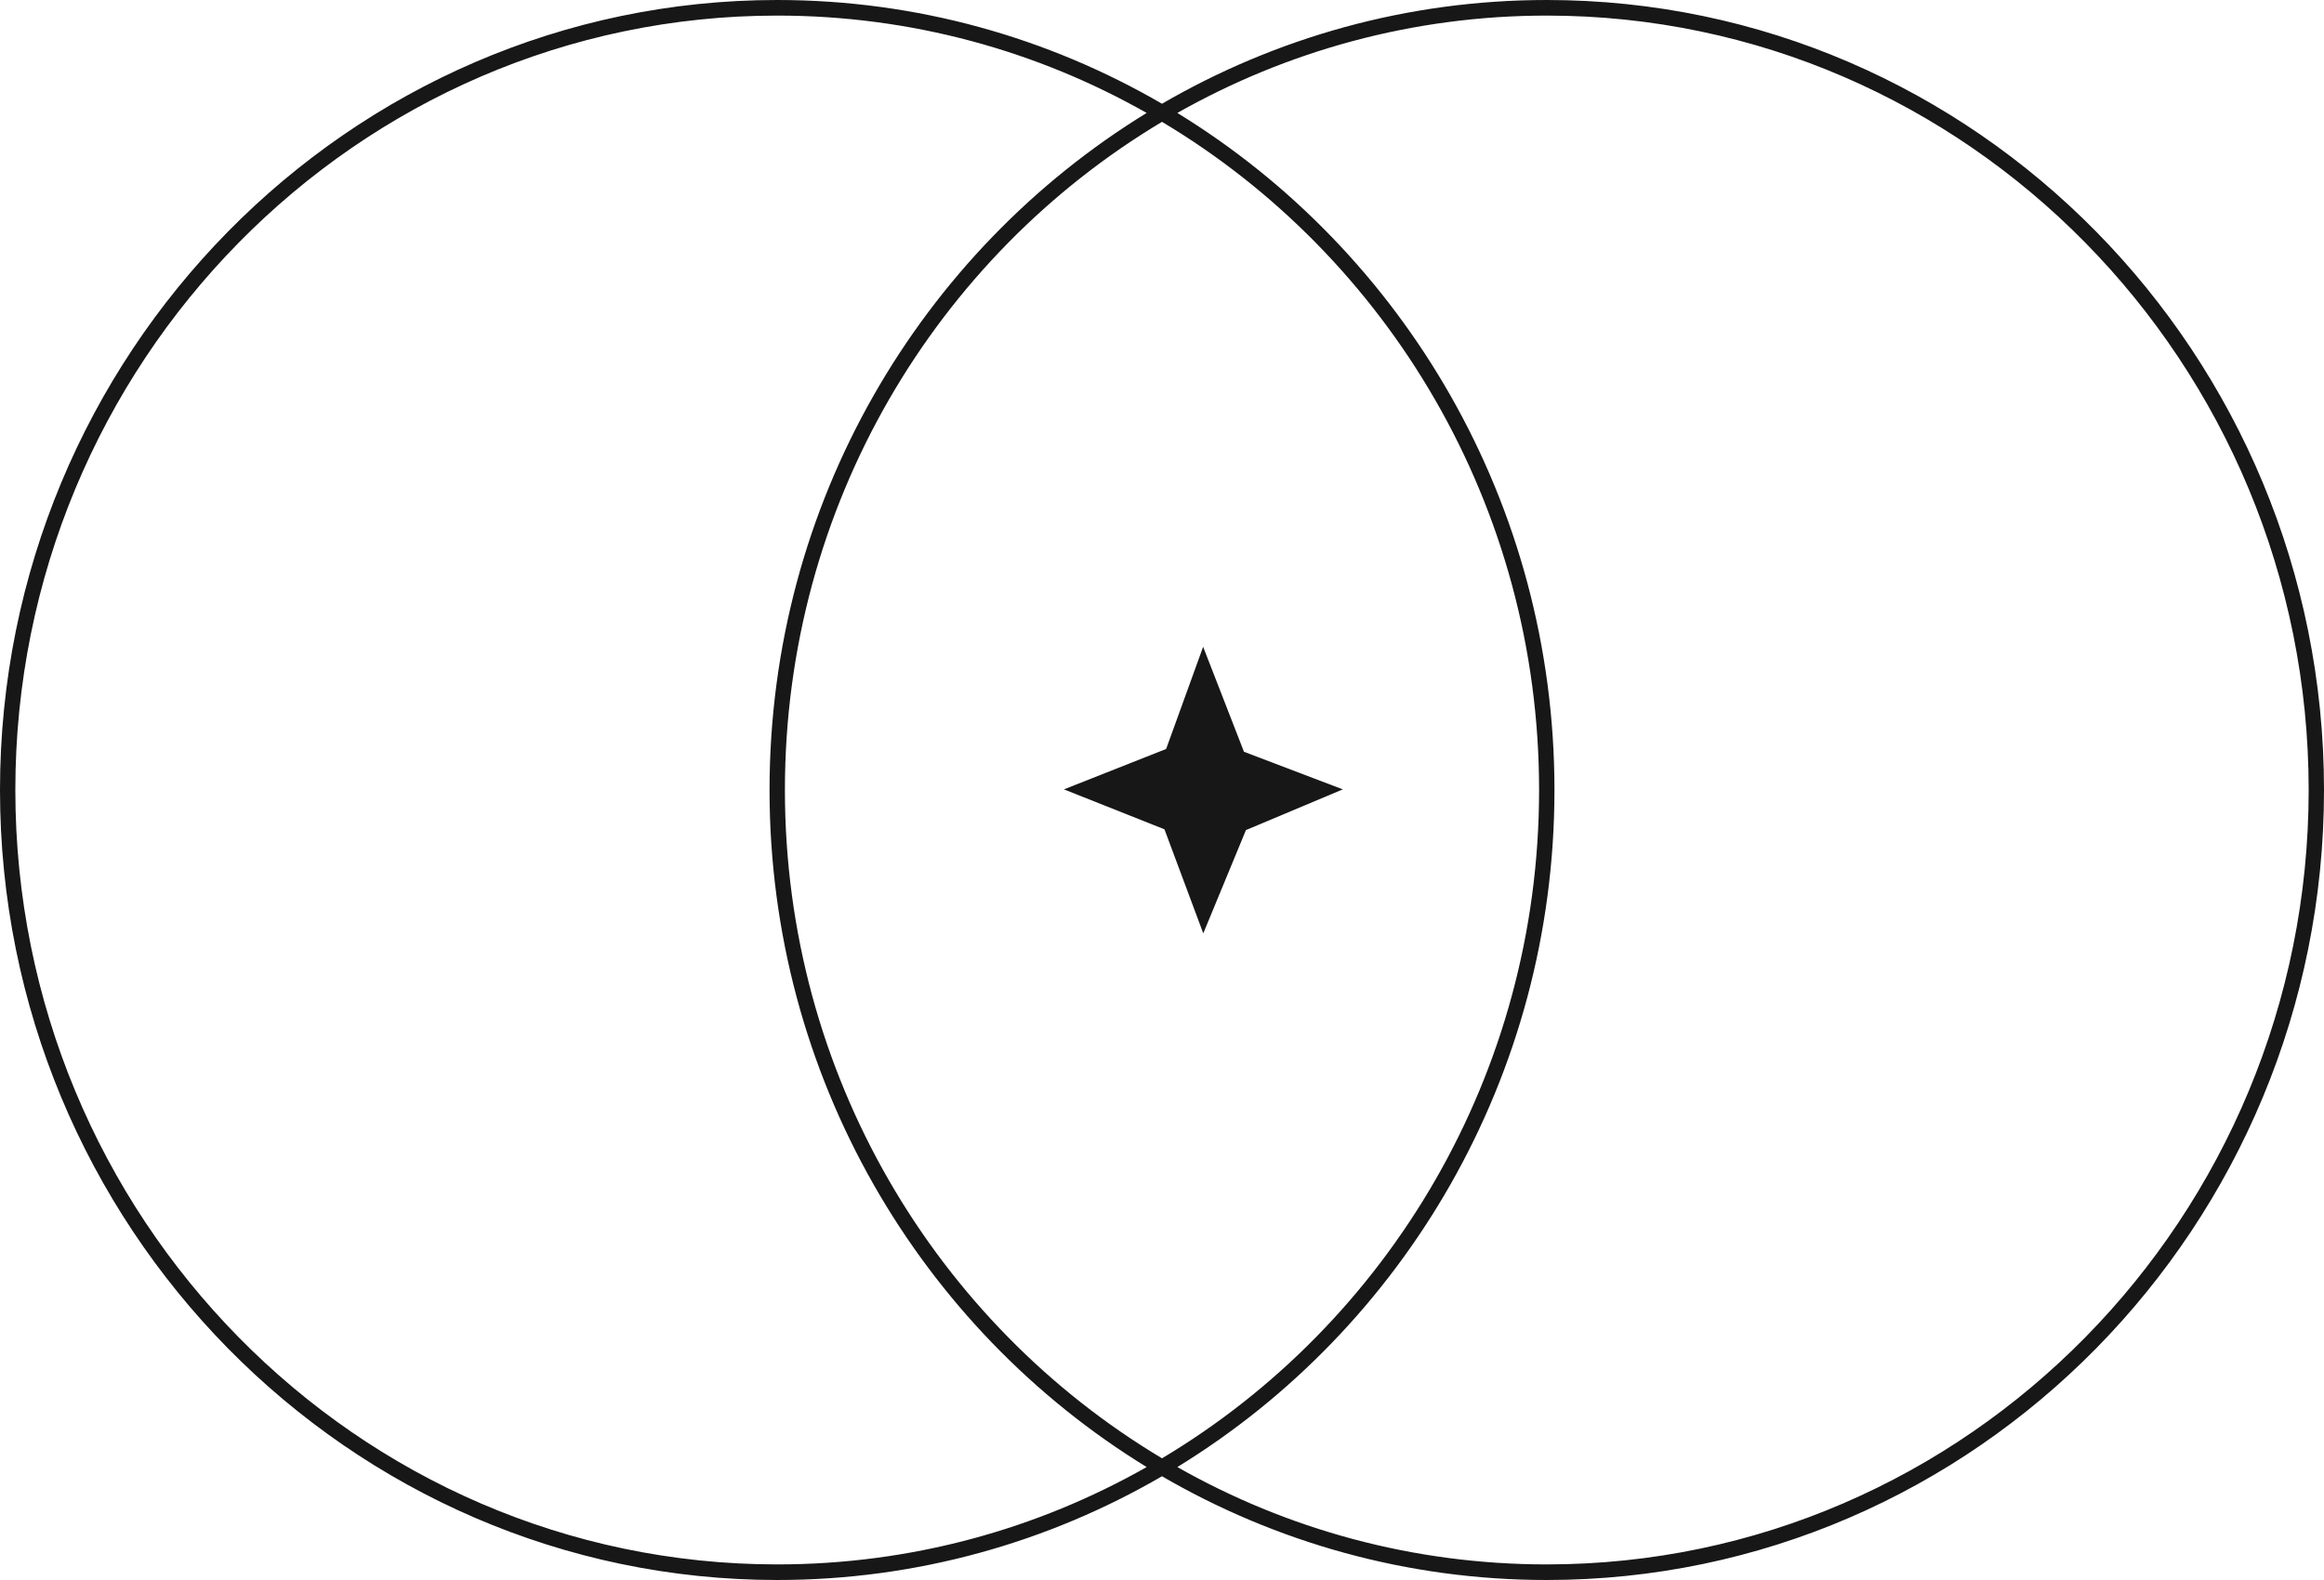
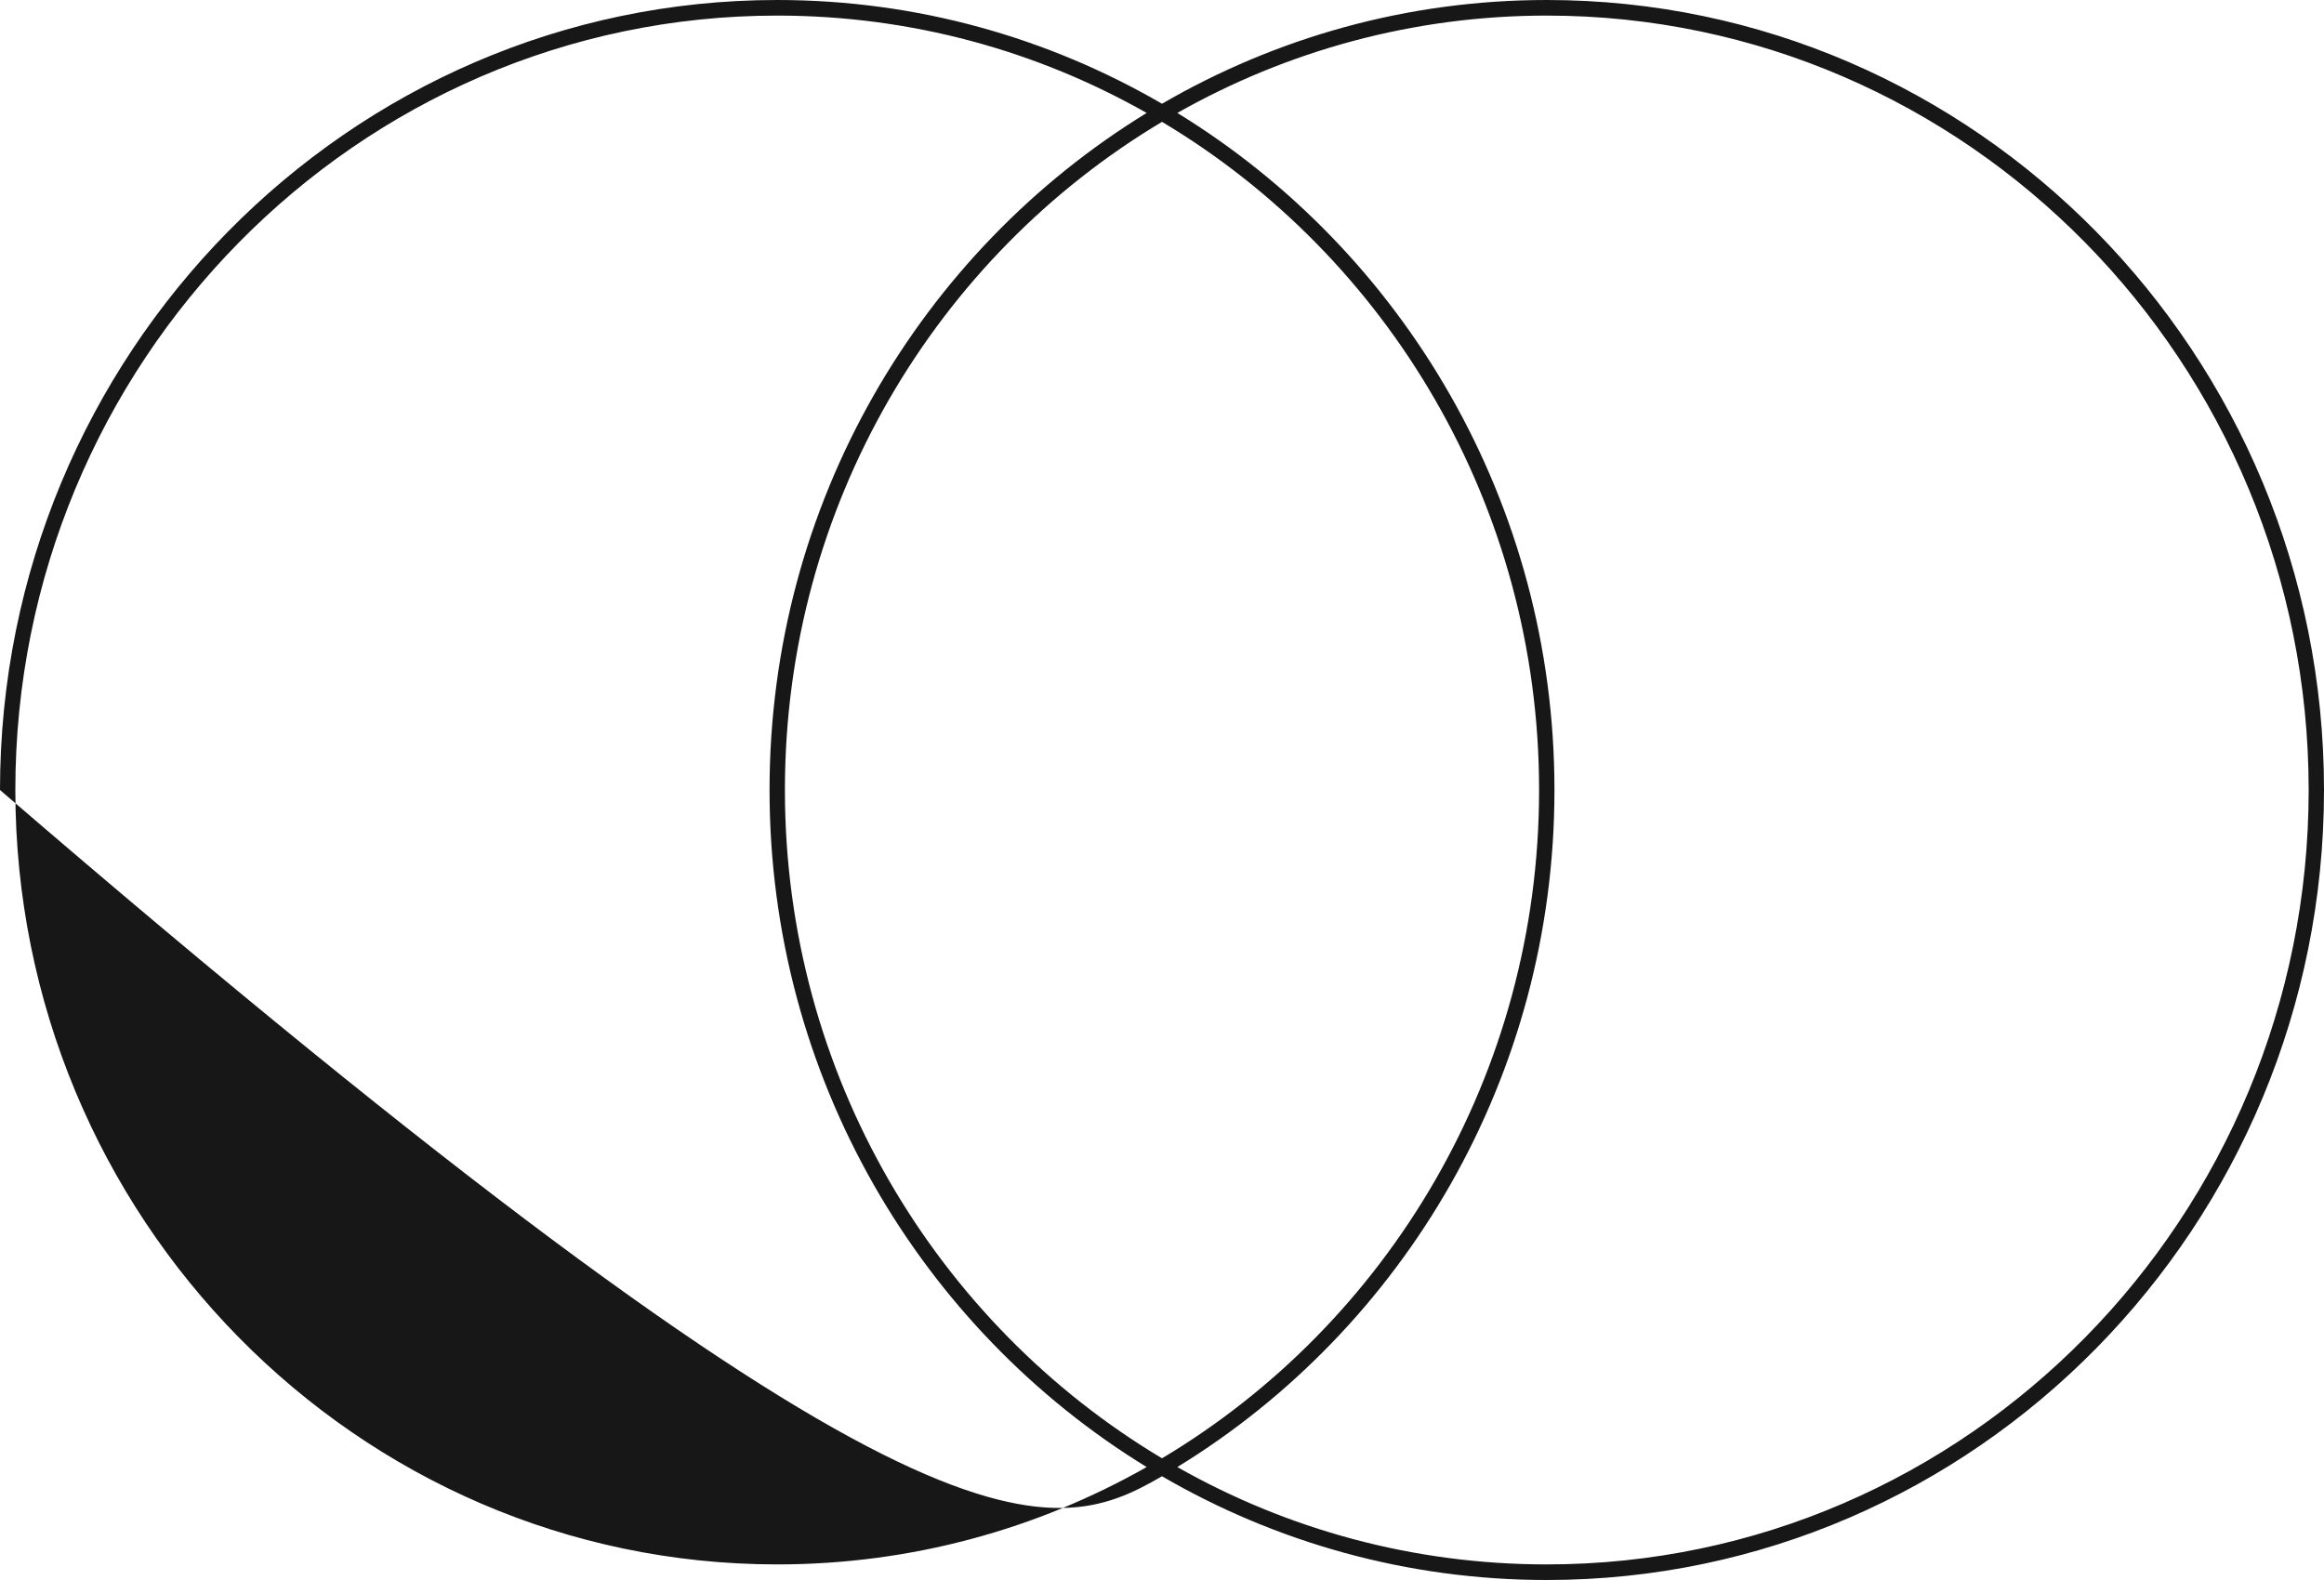
<svg xmlns="http://www.w3.org/2000/svg" width="100" height="68" viewBox="0 0 100 68" fill="none">
-   <path d="M45.78 33.973L50.178 32.234L51.77 27.837L53.527 32.355L57.78 33.973L53.612 35.725L51.776 40.17L50.106 35.692L45.78 33.973Z" fill="#171717" />
-   <path d="M66.557 0C60.54 0 54.887 1.625 50 4.465C45.113 1.625 39.46 0 33.443 0C15.005 0 0 15.254 0 34C0 52.746 15.005 68 33.443 68C39.46 68 45.113 66.375 50 63.535C54.887 66.375 60.54 68 66.557 68C85.002 68 100 52.752 100 34C100 15.248 85.002 0 66.557 0ZM66.226 34C66.226 46.246 59.702 56.969 50 62.763C40.298 56.962 33.774 46.246 33.774 34C33.774 21.754 40.298 11.038 50 5.244C59.702 11.038 66.226 21.76 66.226 34ZM33.443 67.329C15.368 67.329 0.66 52.383 0.66 34C0.66 15.617 15.368 0.671 33.443 0.671C39.209 0.671 44.631 2.189 49.34 4.861C39.625 10.816 33.113 21.653 33.113 34C33.113 46.347 39.625 57.184 49.34 63.139C44.631 65.811 39.209 67.329 33.443 67.329ZM66.557 67.329C60.791 67.329 55.369 65.811 50.66 63.139C60.375 57.184 66.887 46.354 66.887 34C66.887 21.646 60.375 10.816 50.66 4.861C55.369 2.196 60.791 0.671 66.557 0.671C84.639 0.671 99.34 15.624 99.34 34C99.34 52.376 84.639 67.329 66.557 67.329Z" fill="#171717" />
+   <path d="M66.557 0C60.54 0 54.887 1.625 50 4.465C45.113 1.625 39.46 0 33.443 0C15.005 0 0 15.254 0 34C39.46 68 45.113 66.375 50 63.535C54.887 66.375 60.54 68 66.557 68C85.002 68 100 52.752 100 34C100 15.248 85.002 0 66.557 0ZM66.226 34C66.226 46.246 59.702 56.969 50 62.763C40.298 56.962 33.774 46.246 33.774 34C33.774 21.754 40.298 11.038 50 5.244C59.702 11.038 66.226 21.76 66.226 34ZM33.443 67.329C15.368 67.329 0.66 52.383 0.66 34C0.66 15.617 15.368 0.671 33.443 0.671C39.209 0.671 44.631 2.189 49.34 4.861C39.625 10.816 33.113 21.653 33.113 34C33.113 46.347 39.625 57.184 49.34 63.139C44.631 65.811 39.209 67.329 33.443 67.329ZM66.557 67.329C60.791 67.329 55.369 65.811 50.66 63.139C60.375 57.184 66.887 46.354 66.887 34C66.887 21.646 60.375 10.816 50.66 4.861C55.369 2.196 60.791 0.671 66.557 0.671C84.639 0.671 99.34 15.624 99.34 34C99.34 52.376 84.639 67.329 66.557 67.329Z" fill="#171717" />
</svg>